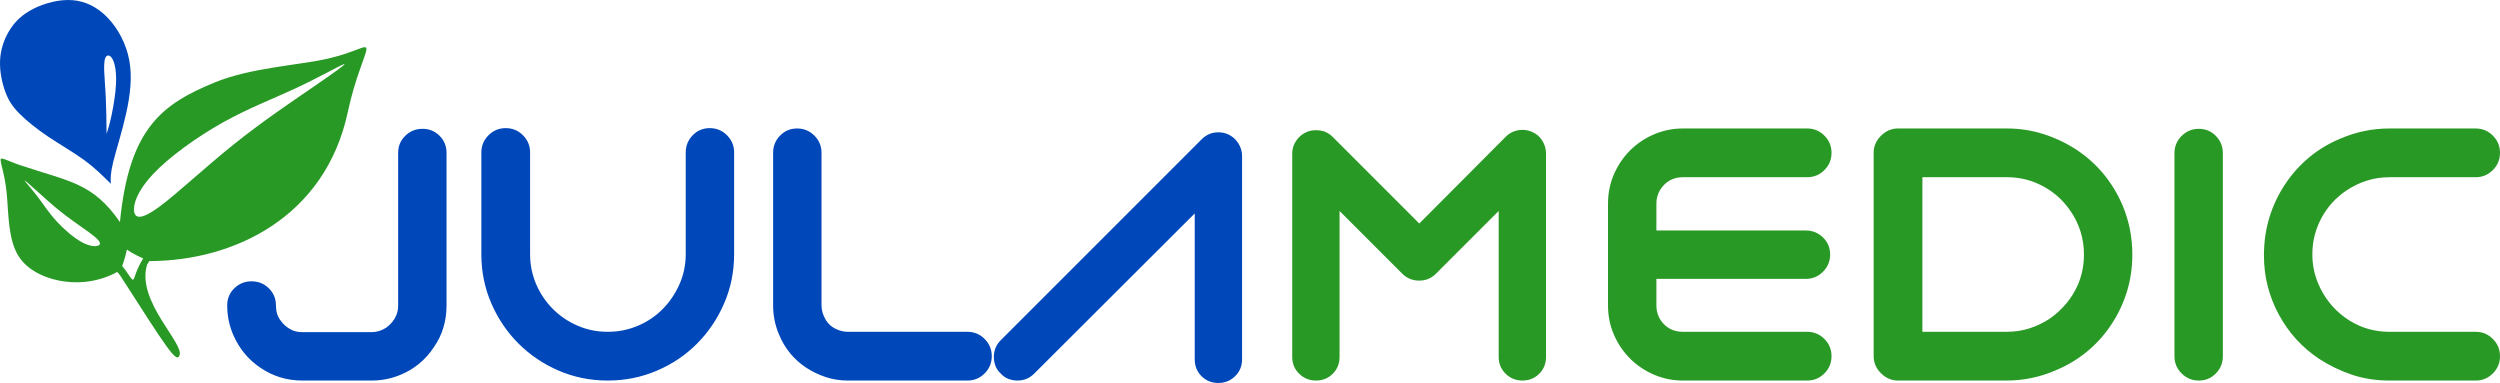
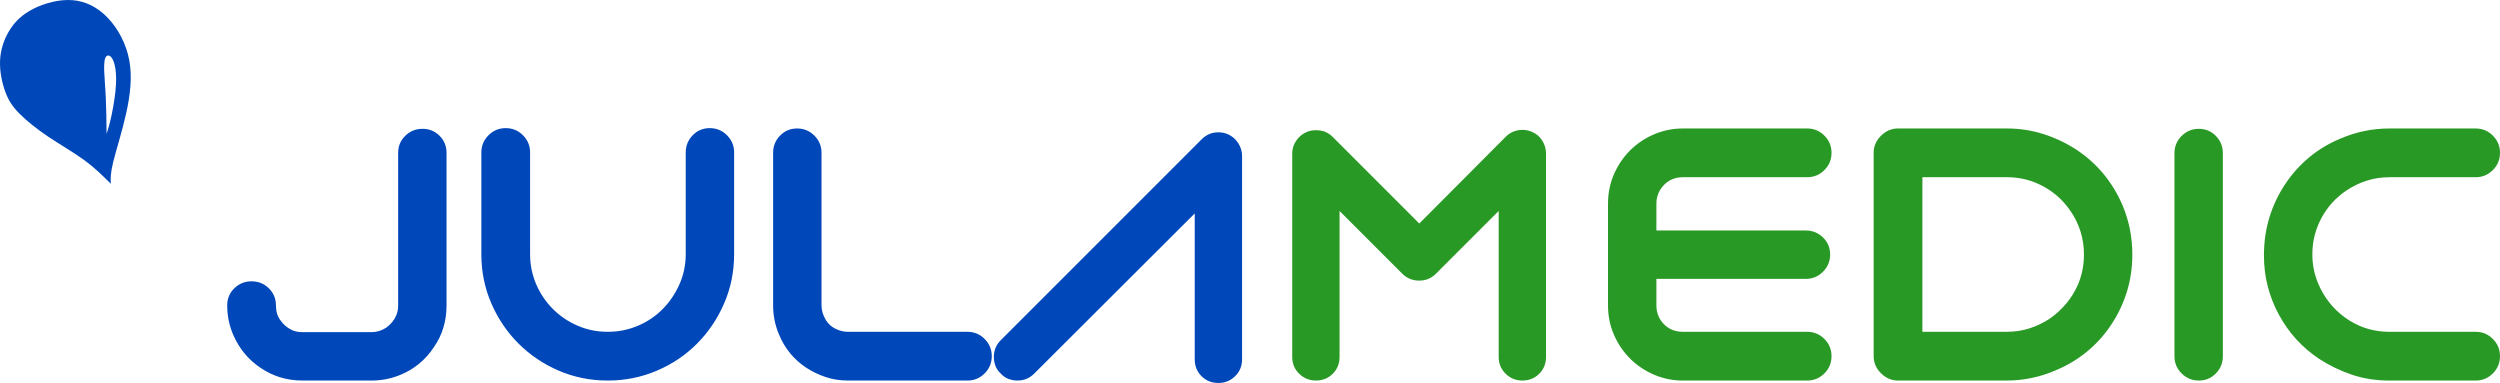
<svg xmlns="http://www.w3.org/2000/svg" xml:space="preserve" width="314.349mm" height="48.156mm" version="1.1" style="shape-rendering:geometricPrecision; text-rendering:geometricPrecision; image-rendering:optimizeQuality; fill-rule:evenodd; clip-rule:evenodd" viewBox="0 0 27393.29 4196.42">
  <defs>
    <style type="text/css">
   
    .fil2 {fill:#0047BA}
    .fil3 {fill:#299926}
    .fil0 {fill:#0047BA;fill-rule:nonzero}
    .fil1 {fill:#299926;fill-rule:nonzero}
   
  </style>
  </defs>
  <g id="Vrstva_x0020_1">
    <path class="fil0" d="M2851.86 4028.59c-132.29,-89.01 -231.49,-209.82 -297.53,-362.44 -43.28,-101.73 -64.86,-208.52 -64.86,-320.44 0,-73.75 26.07,-136.07 78.2,-186.91 52.09,-50.89 115.07,-76.34 188.82,-76.34 73.76,0 136.65,25.45 188.83,76.34 52.13,50.84 78.2,113.16 78.2,186.91 0,66.14 16.5,120.81 49.55,164.05 30.56,45.78 72.5,81.36 125.97,106.8 33,15.26 71.17,22.91 114.45,22.91l759.13 0c55.91,0 109.33,-16.55 160.22,-49.6 50.89,-38.16 86.47,-81.4 106.8,-129.7 15.26,-33.05 22.95,-71.22 22.95,-114.45l0 -1670.96c0,-73.76 26.06,-136.07 78.2,-186.91 52.09,-50.89 115.07,-76.28 188.82,-76.28 73.75,0 136.02,25.39 186.91,76.28 50.89,50.84 76.34,113.15 76.34,186.91l0 1670.96c0,175.48 -47.11,329.34 -141.15,461.59 -43.28,66.14 -95.41,124.64 -156.49,175.52 -61.03,50.85 -128.41,91.54 -202.17,122.06 -101.73,43.24 -208.52,64.85 -320.44,64.85l-759.13 0c-170.46,0 -324.32,-47.06 -461.64,-141.14zm2422.49 -1243.67l0 -1113.96c0,-73.8 26.06,-136.74 78.15,-188.87 52.13,-52.13 115.12,-78.19 188.87,-78.19 73.75,0 136.74,26.06 188.87,78.19 52.08,52.14 78.15,115.07 78.15,188.87l0 1113.96c0,116.98 22.24,226.99 66.77,329.96 44.52,103.03 105.6,193.33 183.08,270.86 77.58,77.57 167.88,138.65 270.94,183.13 102.98,44.53 212.99,66.77 329.92,66.77 117.03,0 227.61,-22.24 331.97,-66.77 104.21,-44.48 194.56,-105.56 270.81,-183.13 76.28,-77.53 137.31,-167.83 183.13,-270.86 45.82,-102.97 68.68,-212.98 68.68,-329.96l0 -1113.96c0,-73.8 25.45,-136.74 76.34,-188.87 50.8,-52.13 113.16,-78.19 186.91,-78.19 73.75,0 136.64,26.06 188.82,78.19 52.14,52.14 78.2,115.07 78.2,188.87l0 1113.96c0,190.74 -36.21,370.04 -108.76,537.87 -72.41,167.87 -170.98,314.75 -295.62,440.64 -124.64,125.89 -271.52,225.08 -440.59,297.58 -169.16,72.46 -349.09,108.71 -539.88,108.71 -190.69,0 -370.04,-36.25 -537.83,-108.71 -167.92,-72.5 -314.75,-171.7 -440.68,-297.58 -125.89,-125.89 -225.08,-272.77 -297.54,-440.64 -72.51,-167.83 -108.71,-347.13 -108.71,-537.87zm3559.25 1243.67c-134.78,-89.01 -233.97,-209.82 -297.49,-362.44 -43.28,-101.73 -64.9,-208.52 -64.9,-320.44l0 -1670.96c0,-73.76 25.4,-136.69 76.28,-188.83 50.89,-52.13 113.16,-78.19 186.91,-78.19 73.8,0 136.74,26.06 188.87,78.19 52.14,52.14 78.25,115.07 78.25,188.83l0 1670.96c0,55.95 16.55,110.63 49.55,164.05 25.45,40.7 60.46,71.84 104.94,93.46 44.53,21.61 89.68,32.43 135.45,32.43l1308.48 0c73.76,0 136.65,26.06 188.83,78.19 52.13,52.14 78.19,115.08 78.19,188.87 0,73.75 -26.06,136.69 -78.19,188.83 -52.18,52.13 -115.07,78.19 -188.83,78.19l-1308.48 0c-86.52,0 -167.87,-12.72 -244.16,-38.16 -76.34,-25.4 -147.51,-59.75 -213.7,-102.98zm4257.45 -91.6l0 -1598.45 -1758.67 1754.9c-50.89,50.84 -111.92,76.28 -183.14,76.28 -33,0 -65.43,-5.73 -97.23,-17.17 -31.81,-11.43 -60.41,-31.14 -85.85,-59.12 -28.03,-25.45 -47.73,-54.05 -59.16,-85.85 -11.38,-31.8 -17.17,-64.23 -17.17,-97.28 0,-71.21 25.45,-132.25 76.33,-183.13l2201.19 -2201.18c50.88,-50.89 111.91,-76.34 183.13,-76.34 33.1,0 66.14,6.36 99.19,19.08 48.3,20.32 87.09,52.76 116.32,97.28 29.31,44.53 43.9,92.21 43.9,143.05l0 2227.92c0,73.76 -25.45,135.45 -76.33,185.05 -50.85,49.6 -111.87,74.38 -183.09,74.38 -73.75,0 -135.4,-24.77 -185,-74.38 -49.65,-49.59 -74.42,-111.29 -74.42,-185.05z" />
    <path class="fil1" d="M16421.51 3910.31l0 -1598.46 -686.66 686.67c-50.89,50.89 -111.92,76.34 -183.18,76.34 -73.75,0 -136.02,-25.45 -186.91,-76.34l-686.71 -686.67 0 1598.46c0,73.75 -24.77,135.45 -74.32,185.05 -49.65,49.59 -111.34,74.37 -185.1,74.37 -71.16,0 -132.2,-24.77 -183.08,-74.37 -50.89,-49.6 -76.34,-111.3 -76.34,-185.05l0 -2227.92c0,-50.89 14.68,-97.9 43.9,-141.15 29.23,-43.23 68.01,-75.04 116.37,-95.37 27.98,-12.72 62.32,-19.08 102.97,-19.08 71.27,0 131,24.15 179.31,72.46l949.91 949.91 946.13 -949.91c50.85,-50.85 113.22,-76.29 186.96,-76.29 30.47,0 62.27,6.36 95.32,19.08 50.89,20.33 90.35,52.76 118.28,97.29 28.03,44.48 41.95,92.16 41.95,143.05l0 2227.92c0,73.75 -24.73,135.45 -74.38,185.05 -49.55,49.59 -111.2,74.37 -185.05,74.37 -71.17,0 -132.24,-24.77 -183.09,-74.37 -50.88,-49.6 -76.28,-111.3 -76.28,-185.05zm1728.17 -564.61c0,81.4 27.35,150.03 82.02,206 54.67,55.95 124.02,83.94 207.96,83.94l1361.85 0c73.8,0 136.74,26.06 188.87,78.19 52.14,52.14 78.25,115.08 78.25,188.87 0,73.75 -26.11,136.69 -78.25,188.83 -52.13,52.13 -115.07,78.19 -188.87,78.19l-1361.85 0c-109.38,0 -213.69,-20.99 -312.89,-62.94 -99.19,-41.99 -186.29,-99.81 -261.29,-173.56 -75.04,-73.75 -134.78,-160.89 -179.31,-261.33 -44.53,-100.48 -66.77,-209.2 -66.77,-326.18l0 -1113.96c0,-116.99 22.24,-225.7 66.77,-326.18 44.53,-100.44 104.27,-187.58 179.31,-261.33 75,-73.75 162.09,-131.62 261.29,-173.57 99.19,-41.94 203.5,-62.93 312.89,-62.93l1361.85 0c73.8,0 136.74,26.06 188.87,78.19 52.14,52.14 78.25,115.07 78.25,188.83 0,73.75 -26.11,136.74 -78.25,188.87 -52.13,52.13 -115.07,78.19 -188.87,78.19l-1361.85 0c-83.94,0 -153.28,28.6 -207.96,85.85 -54.66,57.2 -82.02,125.22 -82.02,204.08l0 293.76 1636.62 0c73.75,0 136.69,25.4 188.87,76.28 52.13,50.89 78.2,113.16 78.2,186.91 0,73.8 -26.07,136.74 -78.2,188.87 -52.18,52.14 -115.12,78.2 -188.87,78.2l-1636.62 0 0 289.93zm3837.86 824.02l-1190.25 0c-71.21,0 -133.58,-26.68 -187.01,-80.11 -53.33,-53.42 -80.11,-115.74 -80.11,-186.91l0 -2227.96c0,-71.22 26.78,-133.49 80.11,-186.91 53.43,-53.43 115.8,-80.11 187.01,-80.11l1190.25 0c142.38,0 278.5,20.99 408.16,62.93 129.76,41.95 250.53,99.82 362.44,173.57 223.83,150.09 390.42,352.25 499.8,606.6 71.17,170.36 106.75,349.67 106.75,537.87 0,144.97 -20.28,282.33 -61.03,412.04 -40.7,129.71 -97.9,249.24 -171.65,358.62 -73.75,111.92 -162.76,210.44 -267.08,295.62 -104.21,85.23 -218.71,153.24 -343.35,204.13 -81.36,35.58 -167.21,62.93 -257.51,82.02 -90.25,19.08 -182.47,28.6 -276.54,28.6zm-923.23 -534.09l923.23 0c89.01,0 172.94,-12.72 251.76,-38.17 78.86,-25.39 152.61,-61.03 221.25,-106.8 66.15,-45.77 125.93,-100.44 179.31,-164.05 53.47,-63.56 96.61,-133.54 129.76,-209.82 43.19,-101.73 64.85,-211.07 64.85,-328.1 0,-89.01 -12.72,-173.56 -38.17,-253.68 -25.45,-80.11 -61.03,-153.24 -106.79,-219.34 -94.18,-139.89 -218.72,-242.91 -373.92,-309.01 -101.73,-43.24 -211.11,-64.86 -328.05,-64.86l-923.23 0 0 1693.83zm2761.97 267.07l0 -2224.14c0,-73.75 26.06,-136.69 78.2,-188.83 52.18,-52.13 115.12,-78.19 188.87,-78.19 73.75,0 136.12,26.06 186.96,78.19 50.84,52.14 76.24,115.08 76.24,188.83l0 2224.14c0,73.75 -25.4,136.69 -76.24,188.83 -50.84,52.13 -113.21,78.19 -186.96,78.19 -73.76,0 -136.69,-26.06 -188.87,-78.19 -52.14,-52.14 -78.2,-115.08 -78.2,-188.83zm1587.07 30.52c-188.25,-124.64 -336.37,-287.4 -444.51,-488.32 -108.09,-200.93 -162.09,-415.82 -162.09,-644.73 0,-150.08 20.33,-290.6 61.08,-421.55 40.61,-131 97.86,-251.15 171.61,-360.53 73.75,-111.92 162.18,-210.44 265.2,-295.67 102.98,-85.18 216.76,-153.2 341.35,-204.09 170.42,-73.75 349.72,-110.62 537.97,-110.62l942.31 0c73.75,0 136.64,26.06 188.82,78.19 52.14,52.14 78.2,115.07 78.2,188.83 0,73.75 -26.06,136.74 -78.2,188.87 -52.18,52.13 -115.07,78.19 -188.82,78.19l-942.31 0c-89.05,0 -172.99,12.72 -251.76,38.12 -78.86,25.45 -152.61,61.08 -221.34,106.85 -116.99,78.82 -208.49,179.92 -274.63,303.27 -66.15,123.35 -99.19,256.26 -99.19,398.64 0,86.47 12.72,169.17 38.17,247.99 25.45,78.86 61.03,152.62 106.79,221.25 45.78,68.69 100.44,129.71 164,183.14 63.61,53.42 133.59,96.66 209.87,129.7 101.77,43.24 211.11,64.86 328.09,64.86l942.31 0c73.75,0 136.64,26.06 188.82,78.19 52.14,52.14 78.2,115.08 78.2,188.87 0,73.75 -26.06,136.69 -78.2,188.83 -52.18,52.13 -115.07,78.19 -188.82,78.19l-942.31 0c-147.54,0 -284.23,-20.99 -410.12,-62.94 -125.89,-41.99 -246.07,-99.81 -360.48,-173.56z" />
    <path class="fil2" d="M1214.24 2013.59c-88.01,-87.67 -176.11,-175.33 -293.28,-260.76 -117.23,-85.47 -263.73,-168.73 -391.72,-254.63 -128.03,-85.9 -237.66,-174.38 -314.52,-251.76 -76.81,-77.34 -120.91,-143.59 -156.68,-240.86 -35.77,-97.23 -63.27,-225.51 -57.2,-346.57 6.07,-121 45.72,-234.74 105.22,-329.82 59.41,-95.08 138.71,-171.51 258.99,-232.44 120.34,-60.89 281.66,-106.27 428.3,-95.03 146.7,11.19 278.65,78.96 389.51,195.85 110.97,116.89 200.64,282.94 233.98,464.36 33.38,181.46 10.28,378.27 -34.25,578.96 -44.57,200.64 -110.67,405.15 -142.29,534.57 -31.62,129.42 -28.89,183.8 -26.06,238.14zm-46.34 -546.24c-1.63,-143.34 -3.3,-286.64 -8.9,-405.92 -5.69,-119.32 -15.31,-214.6 -17.56,-289.84 -2.2,-75.23 2.92,-130.37 21.86,-152.67 18.84,-22.24 51.36,-11.62 74.94,38.6 23.48,50.22 38.02,139.99 33.24,255.22 -4.88,115.21 -29.13,255.88 -49.65,352.54 -20.48,96.66 -37.26,149.36 -53.95,202.08z" />
-     <path class="fil3" d="M1314.34 2433c100.68,-1037.44 471.1,-1295.42 1034.71,-1528.06 399.94,-165 929.4,-189.83 1244.58,-262.67 315.23,-72.89 425.28,-169.83 421.41,-101.77 -3.97,68.06 -121.82,301.17 -203.9,686.04 -245.02,1150.56 -1245.05,1632.85 -2173.92,1634.23 -9.52,15.16 -23.54,29.94 -28.6,48.31 -108.19,395.39 403.04,844.01 359.42,982.14 -31.47,99.53 -137.5,-73.13 -649.45,-869.75 -12.68,-19.71 -24.44,-32.57 -35.73,-41.61 -13.97,8.94 -31.38,17.88 -53.62,28.07 -85.85,39.22 -243.3,96 -447.19,83.8 -203.89,-12.19 -454.32,-93.41 -575.18,-279.55 -120.91,-186.15 -112.3,-477.32 -132.62,-686.81 -20.38,-209.49 -69.59,-337.29 -67.54,-374.16 2.15,-36.88 59.59,6.6 221.78,60.97 531.32,178.21 787,189.26 1085.83,620.81zm155.83 -111.3c-14.54,-77.53 32.57,-229 206.37,-413.71 173.81,-184.81 474.41,-402.85 759.51,-562.79 285.11,-159.93 554.71,-261.66 806.14,-378.98 251.38,-117.28 484.73,-250.09 526.3,-263.15 41.56,-13.05 -108.48,93.7 -343.46,254.68 -234.88,160.94 -554.57,376.12 -866.84,626.59 -312.17,250.48 -616.93,536.3 -807.19,677.39 -190.41,141.09 -266.4,137.51 -280.84,59.98zm-393.77 369.23c-31.33,12.38 -96.81,8.56 -183.57,-39.46 -86.71,-48.02 -194.61,-140.23 -277.59,-231.92 -82.88,-91.68 -140.75,-182.89 -204.08,-265.87 -63.23,-83.03 -131.91,-157.88 -139.75,-172.23 -7.8,-14.3 45.24,31.95 125.64,104.84 80.35,72.94 188.2,172.52 310.26,266.12 122.01,93.64 258.27,181.21 327.91,239.33 69.54,58.16 72.5,86.76 41.17,99.19zm492.87 141.28c-26.98,-12.05 -51.47,-23.87 -73.09,-34.96 -45.67,-23.25 -79.44,-43.19 -105.08,-63.38 -12.19,55.15 -26.83,106.32 -39.12,143.68 -4.64,14.11 -8.8,26.2 -13.39,36.92 49.45,57.92 86.52,125.26 106.85,144.11 21.24,19.55 24.44,-13.2 47.16,-73.42 16.88,-44.67 44.48,-104.46 76.67,-152.95z" />
  </g>
</svg>